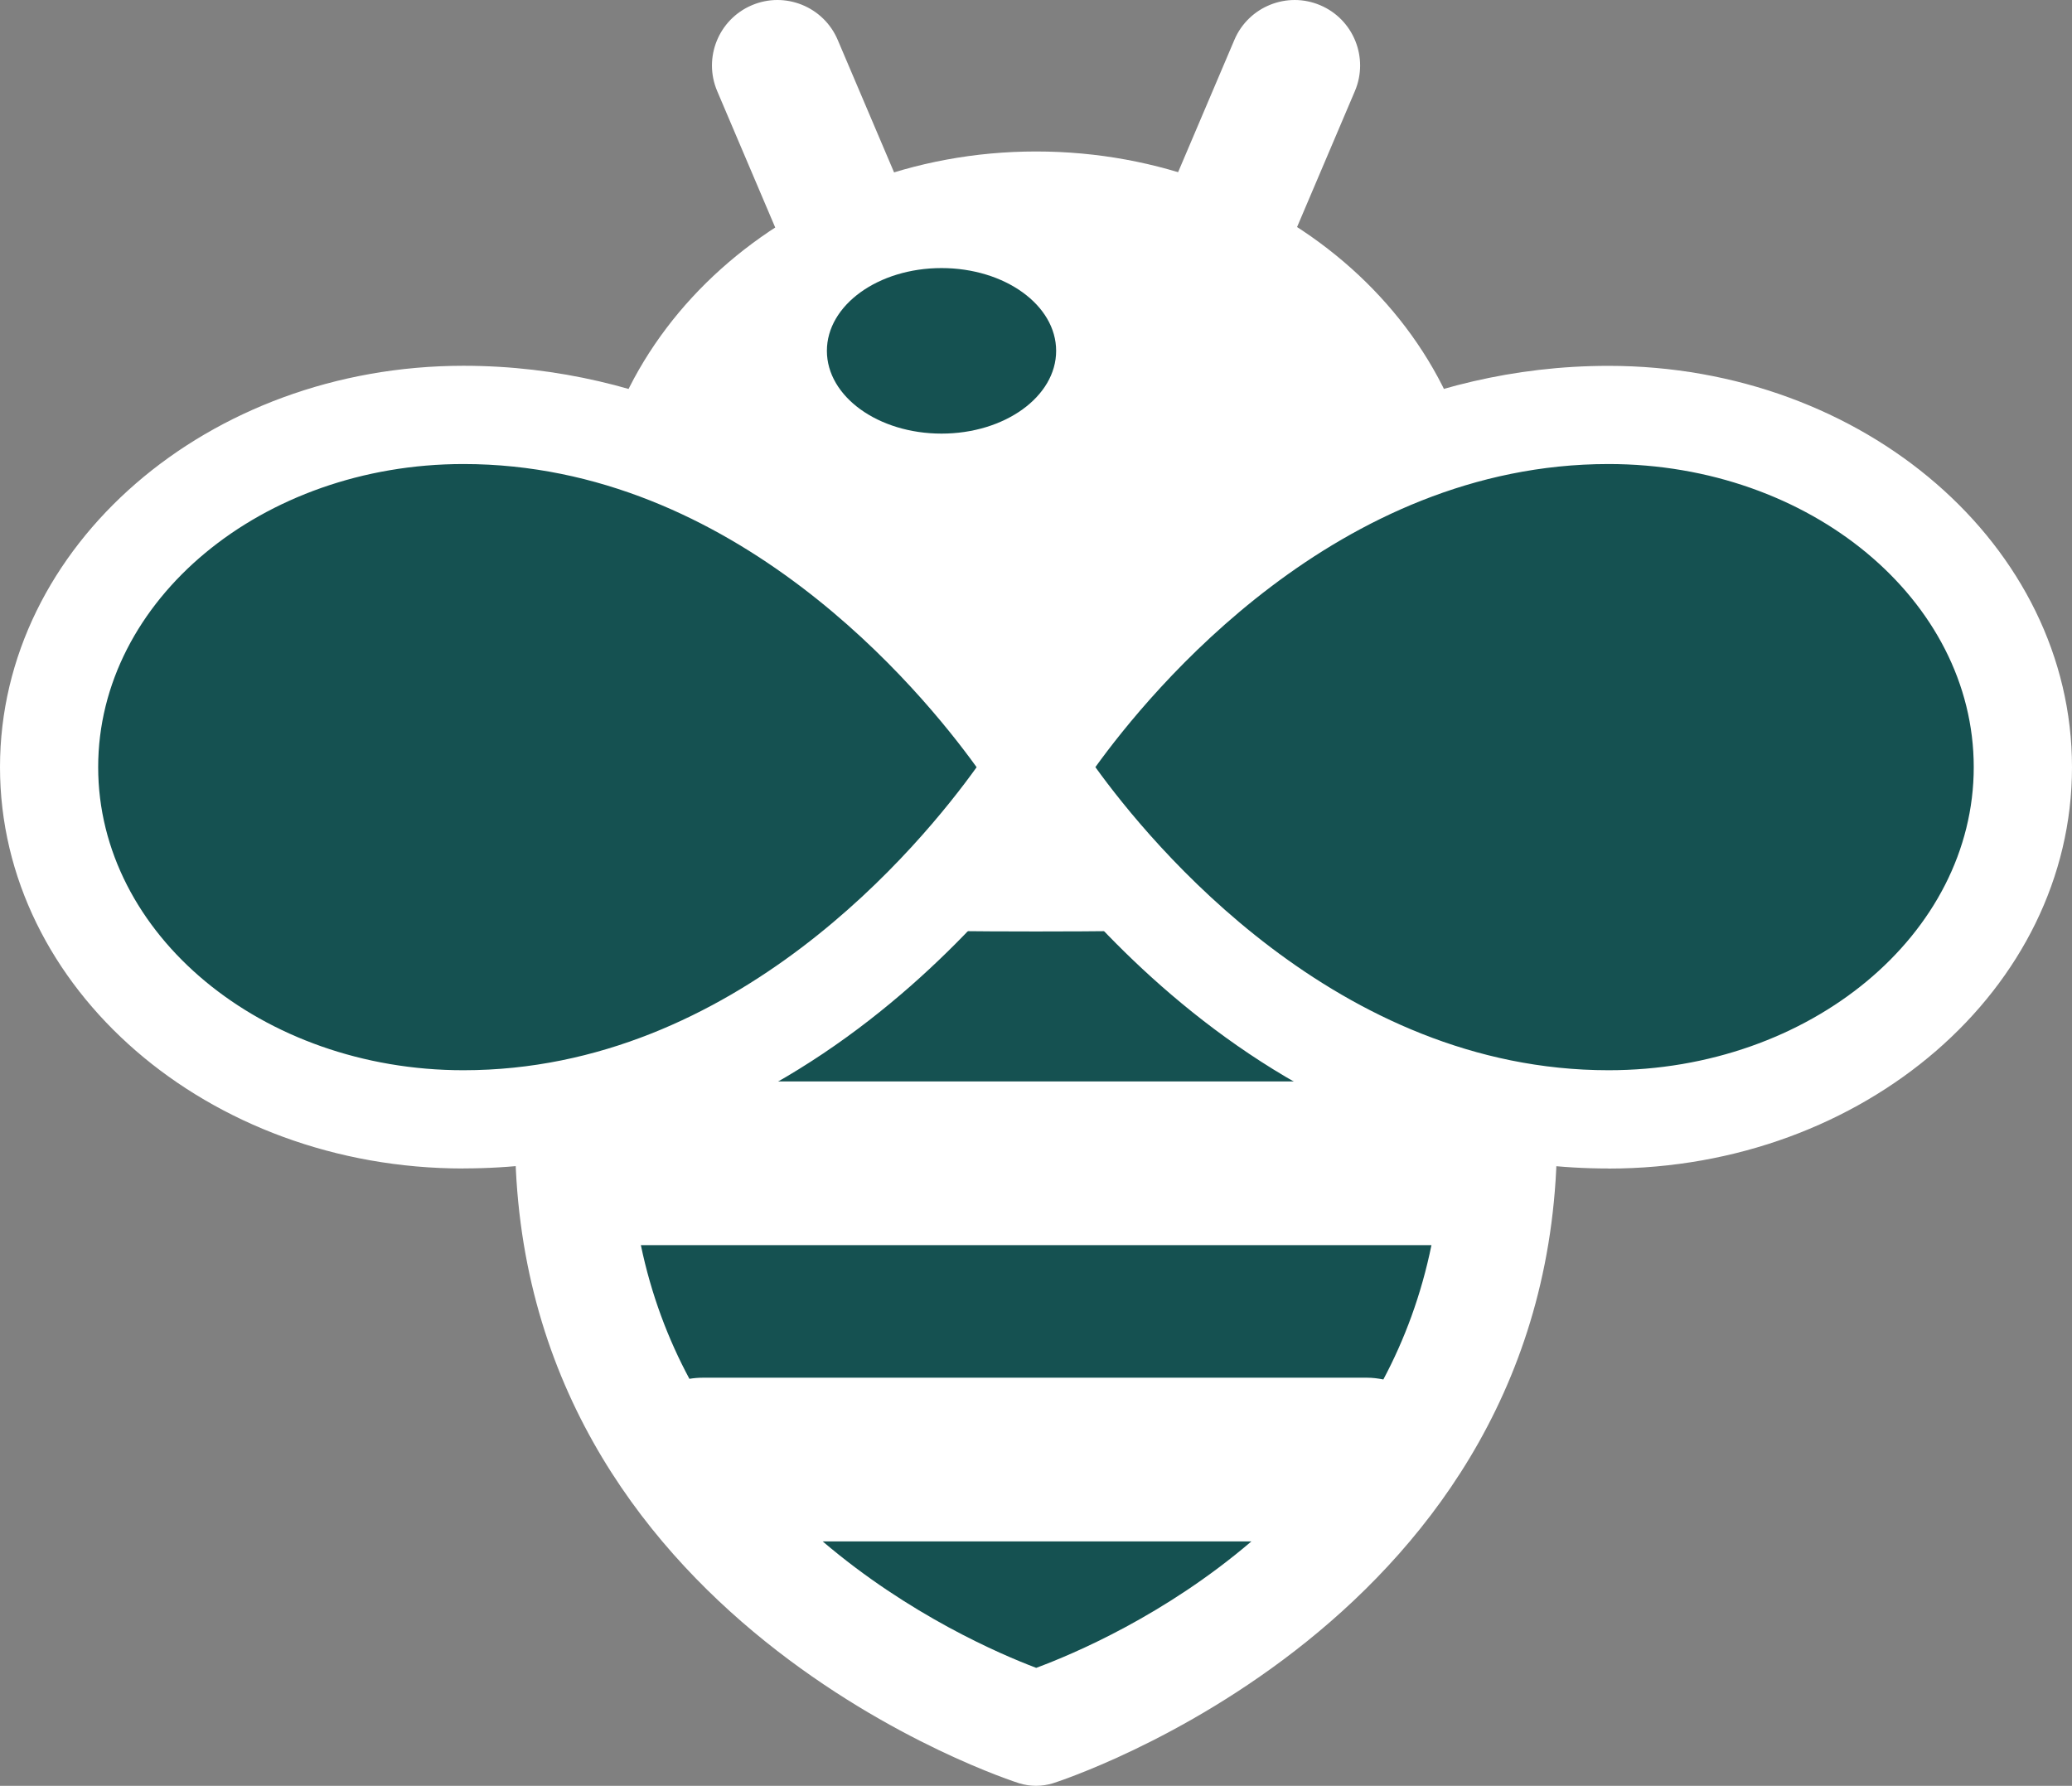
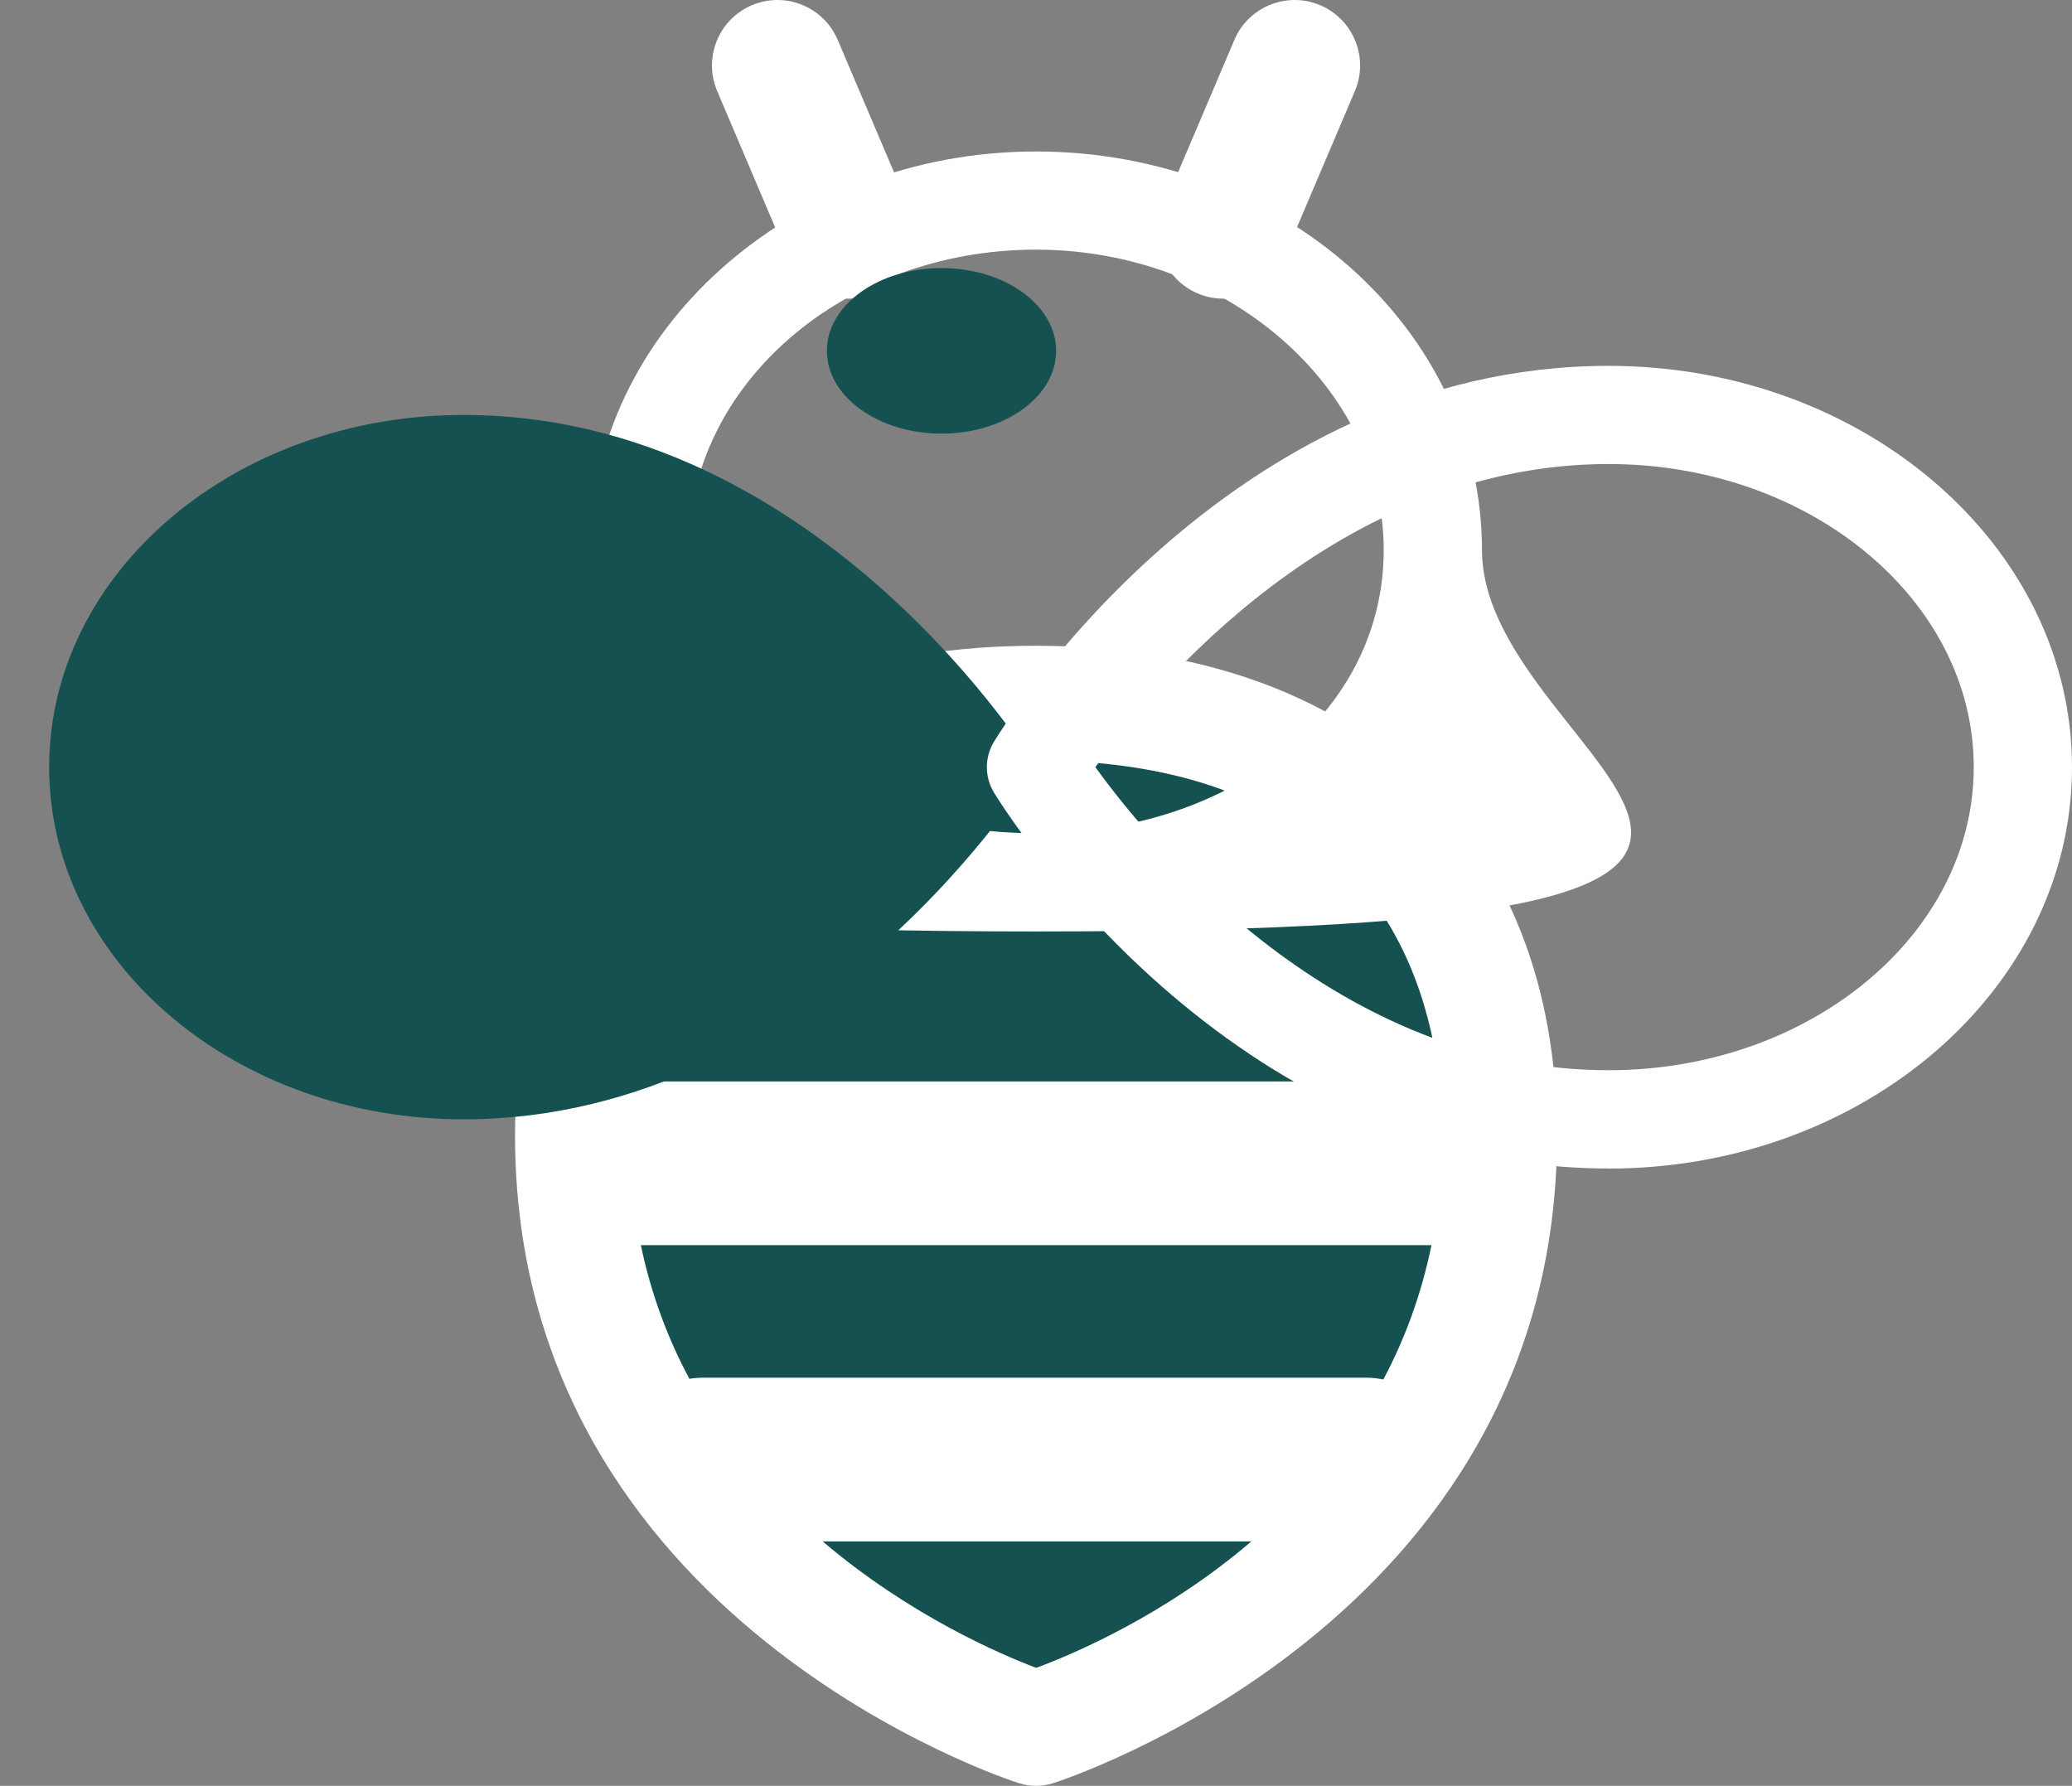
<svg xmlns="http://www.w3.org/2000/svg" id="Lag_2" data-name="Lag 2" viewBox="0 0 260.85 224.83">
  <rect x="0" y="0" width="260.85" height="224.83" fill="#808080" stroke="none" />
  <defs>
    <style>
      .cls-1 {
        fill: #fff;
      }

      .cls-2 {
        fill: #155151;
      }
    </style>
  </defs>
  <g id="bee">
    <path class="cls-2" d="m188.81,142.96c0,56.69-58.38,74.66-58.38,74.66,0,0-58.38-17.96-58.38-74.66,0-37.51,26.14-54.45,58.38-54.45s58.38,16.94,58.38,54.45Z" />
    <path class="cls-1" d="m130.43,81.3c-40.46,0-65.59,23.63-65.59,61.66,0,61.31,62.84,81.35,63.47,81.55.69.21,1.41.32,2.12.32s1.43-.11,2.12-.32c.63-.2,63.47-20.24,63.47-81.55,0-38.03-25.13-61.66-65.59-61.66Zm43.72,92.37c-.66-.13-1.34-.22-2.04-.22h-83.64c-.57,0-1.13.05-1.68.14-2.69-5.01-4.81-10.6-6.11-16.83h99.53c-1.28,6.27-3.39,11.9-6.06,16.92Zm-43.72-77.94c39.82,0,49,24.55,50.78,40.42h-101.56c1.78-15.87,10.96-40.42,50.78-40.42Zm.02,114.25c-4.59-1.74-16-6.65-26.88-15.92h53.97c-10.89,9.31-22.38,14.17-27.09,15.92Z" />
    <g>
-       <path class="cls-1" d="m180.39,69.23c0,24.29-22.37,41.86-49.96,41.86s-49.96-17.57-49.96-41.86,22.37-43.98,49.96-43.98,49.96,19.69,49.96,43.98Z" />
      <path class="cls-1" d="m130.43,117.27c-125.39,0-56.14-20.65-56.14-48.04s25.18-50.16,56.14-50.16,56.14,22.5,56.14,50.16,68.47,48.04-56.14,48.04Zm0-85.84c-24.14,0-43.77,16.96-43.77,37.8s18.82,35.67,43.77,35.67,43.77-15.34,43.77-35.67-19.64-37.8-43.77-37.8Z" />
    </g>
    <g>
      <path class="cls-2" d="m130.43,96.58s-26.96,44.34-72.08,44.34c-28.81,0-52.16-19.85-52.16-44.34s23.35-44.34,52.16-44.34c45.13,0,72.08,44.34,72.08,44.34Z" />
-       <path class="cls-2" d="m130.43,96.58s26.96,44.34,72.08,44.34c28.81,0,52.16-19.85,52.16-44.34s-23.35-44.34-52.16-44.34c-45.13,0-72.08,44.34-72.08,44.34Z" />
    </g>
    <g>
      <path class="cls-1" d="m106.86,37.6c-3.21,0-6.26-1.88-7.59-5.02l-8.98-21.11c-1.78-4.19.17-9.03,4.36-10.81,4.18-1.78,9.03.17,10.81,4.36l8.98,21.11c1.78,4.19-.17,9.03-4.36,10.81-1.05.45-2.15.66-3.22.66Z" />
      <path class="cls-1" d="m154,37.6c-1.08,0-2.17-.21-3.22-.66-4.19-1.78-6.14-6.62-4.36-10.81l8.98-21.11c1.78-4.19,6.63-6.14,10.81-4.36,4.19,1.78,6.14,6.62,4.36,10.81l-8.98,21.11c-1.33,3.14-4.38,5.02-7.59,5.02Z" />
    </g>
    <g>
-       <path class="cls-1" d="m58.34,147.11C26.17,147.11,0,124.44,0,96.58s26.17-50.53,58.34-50.53c48.05,0,76.19,45.38,77.37,47.31,1.2,1.97,1.2,4.45,0,6.42-1.17,1.93-29.32,47.32-77.37,47.32Zm0-88.69c-25.35,0-45.98,17.12-45.98,38.16s20.63,38.16,45.98,38.16c34.3,0,57.63-28.42,64.61-38.15-7.01-9.73-30.44-38.17-64.61-38.17Z" />
      <path class="cls-1" d="m202.51,147.11c-48.05,0-76.19-45.38-77.37-47.32-1.2-1.97-1.2-4.45,0-6.42,1.18-1.93,29.32-47.31,77.37-47.31,32.17,0,58.34,22.67,58.34,50.53s-26.17,50.53-58.34,50.53Zm-64.61-50.53c7.02,9.73,30.44,38.16,64.61,38.16,25.35,0,45.97-17.12,45.97-38.16s-20.62-38.16-45.97-38.16c-34.17,0-57.59,28.43-64.61,38.16Zm-7.48,0h.02-.02Z" />
    </g>
    <ellipse class="cls-2" cx="118.53" cy="44.17" rx="14.43" ry="10.42" />
  </g>
</svg>